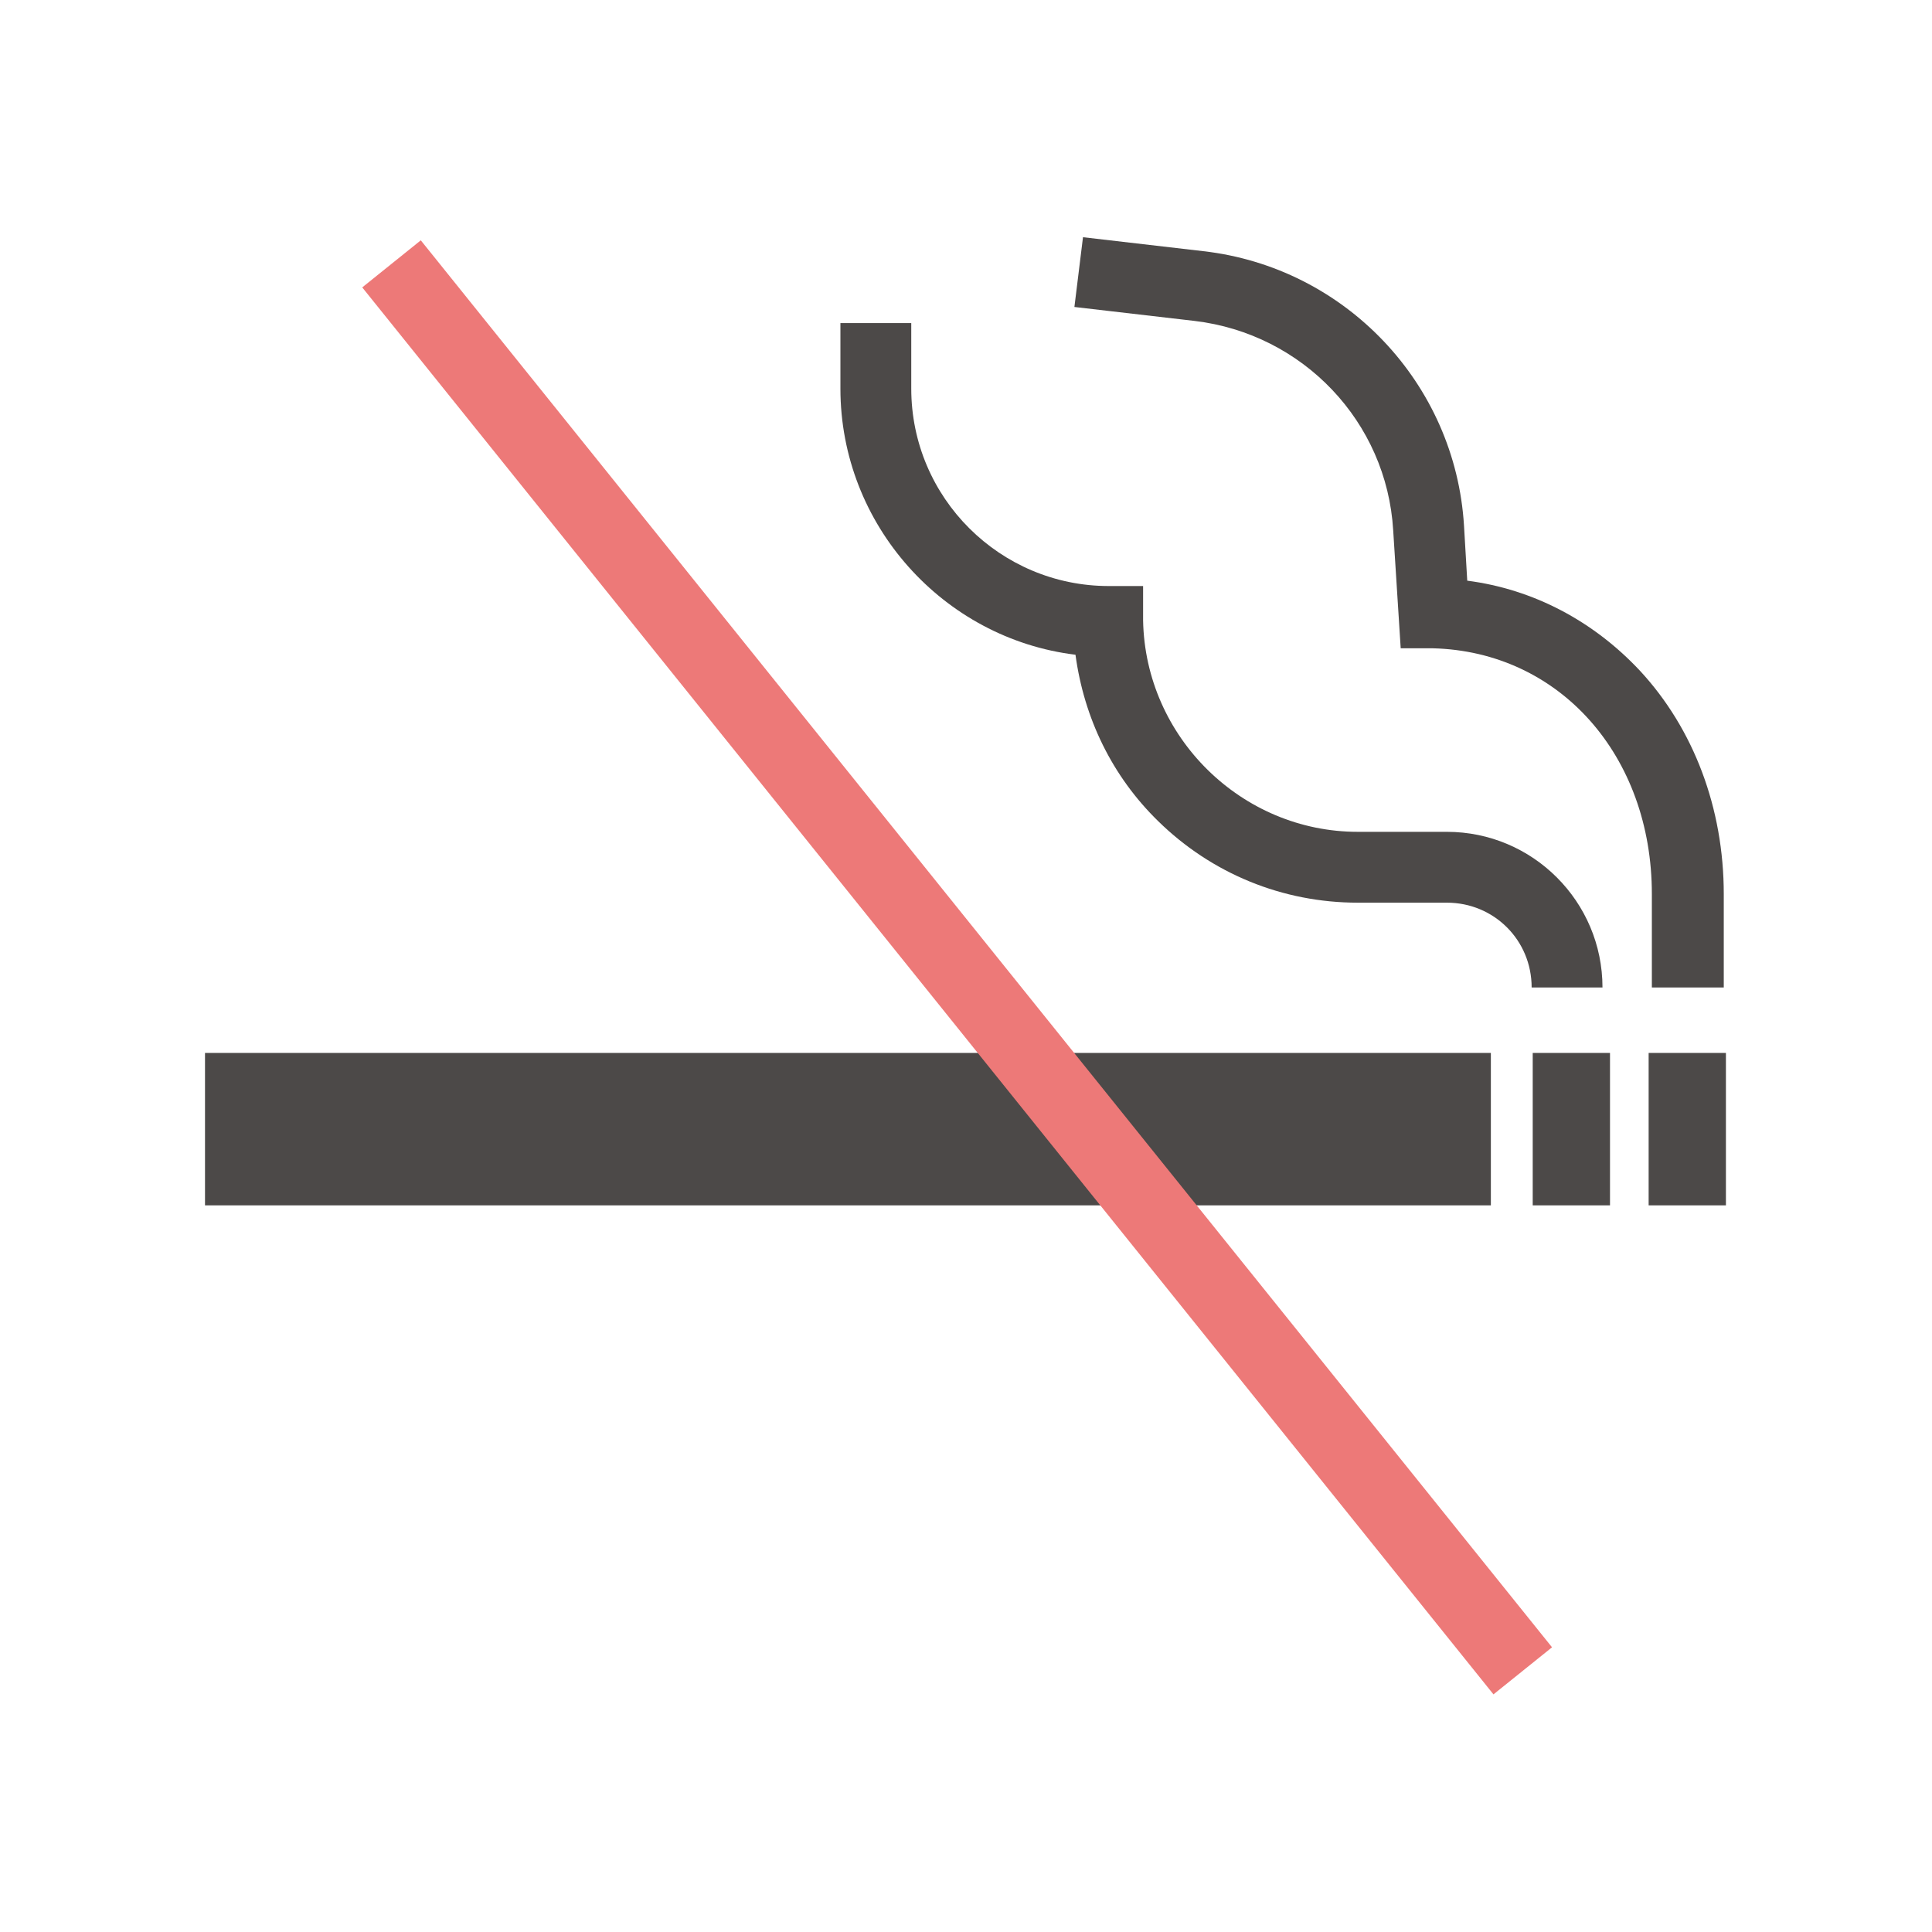
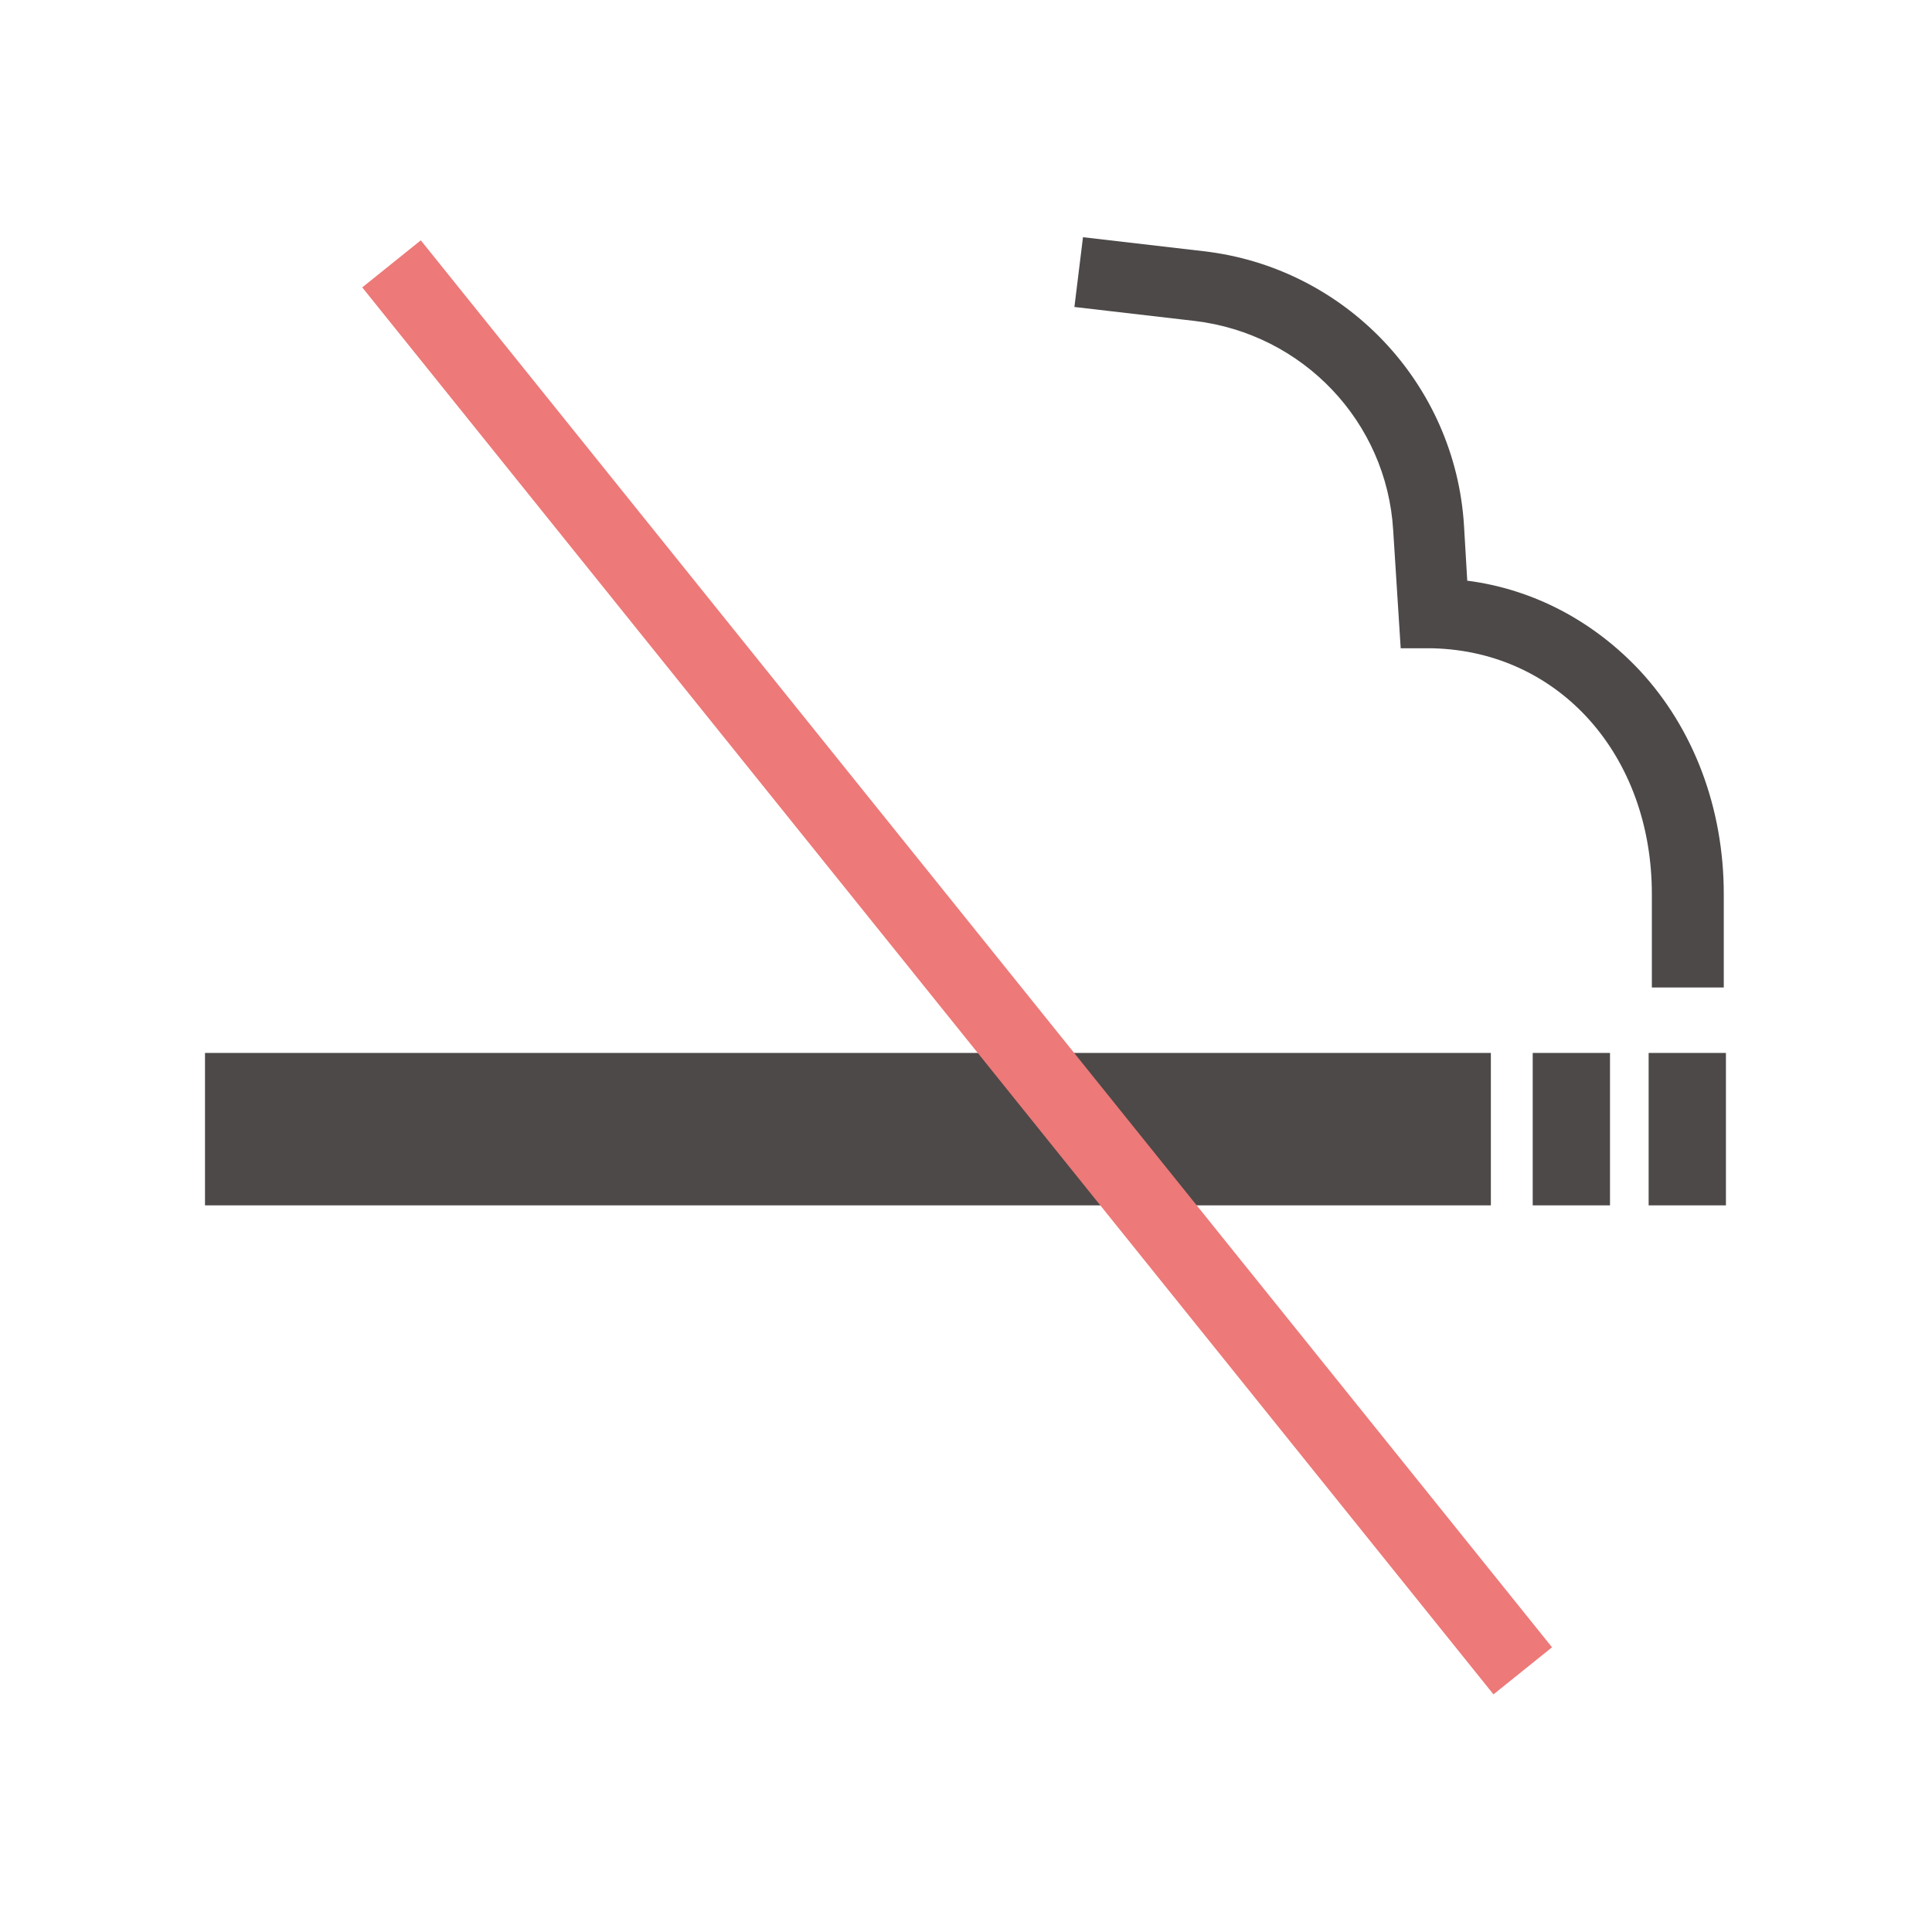
<svg xmlns="http://www.w3.org/2000/svg" id="_レイヤー_1" data-name="レイヤー_1" version="1.1" viewBox="0 0 180 180">
  <defs>
    <style>
      .st0 {
        fill: #4c4948;
      }

      .st1 {
        fill: #fff;
      }

      .st2 {
        fill: #ed7978;
      }
    </style>
  </defs>
  <rect class="st1" width="180" height="180" />
  <g>
    <g>
      <rect class="st0" x="19.1" y="98.1" width="119.8" height="14.2" />
      <rect class="st0" x="142.8" y="98.1" width="7.2" height="14.2" />
      <rect class="st0" x="153.6" y="98.1" width="7.2" height="14.2" />
      <path class="st0" d="M160.5,92h-6.6v-8.7c0-12.9-8.6-22.6-20.4-22.9h-3c0,0-.7-11-.7-11-.6-10.1-8.4-18.3-18.5-19.5l-11.2-1.3.8-6.5,11.2,1.3c13.2,1.5,23.5,12.3,24.3,25.6l.3,5.1c6.2.8,11.8,3.8,16.1,8.4,5,5.4,7.8,12.8,7.8,20.8v8.7Z" />
-       <path class="st0" d="M149.3,92h-6.6c0-4.4-3.5-7.9-7.9-7.9h-8.3c-7,0-13.6-2.7-18.6-7.6-4.3-4.2-6.9-9.6-7.7-15.5-12.3-1.5-21.9-12.1-21.9-24.8v-6.1h6.6v6.1c0,10.2,8.3,18.4,18.4,18.4h3.2v3.2c.2,10.9,9.2,19.7,20,19.7h8.3c8,0,14.5,6.5,14.5,14.5Z" />
    </g>
    <rect class="st2" x="85.7" y="6" width="7" height="168.2" transform="translate(-36.8 75.8) rotate(-38.8)" />
  </g>
</svg>